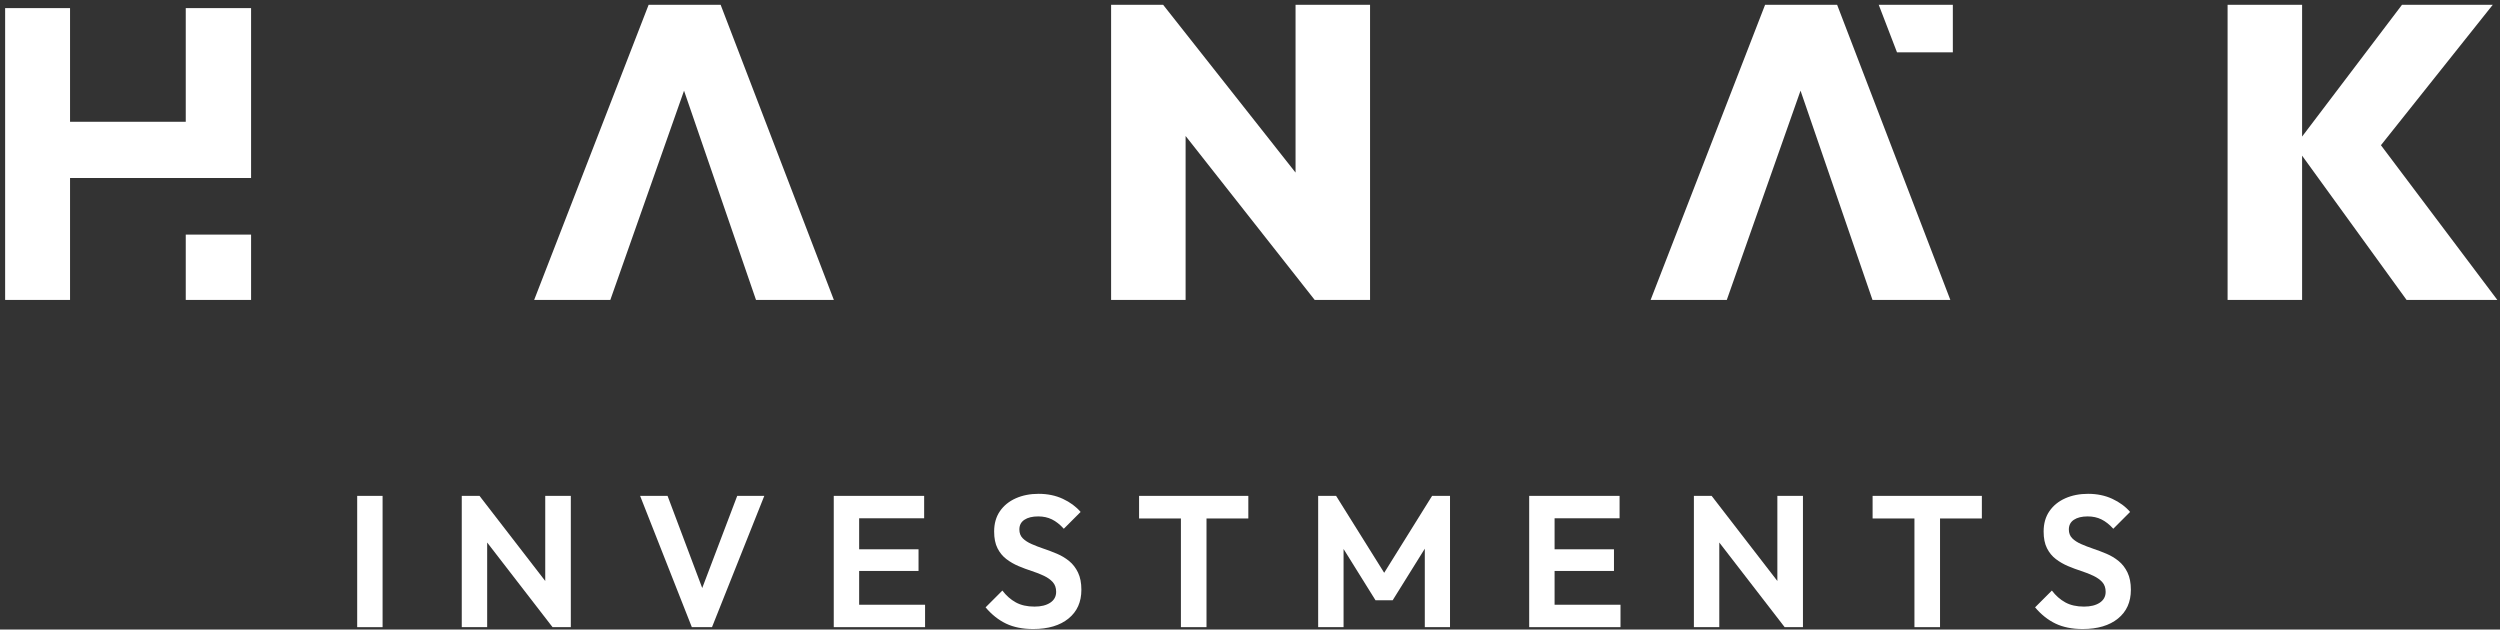
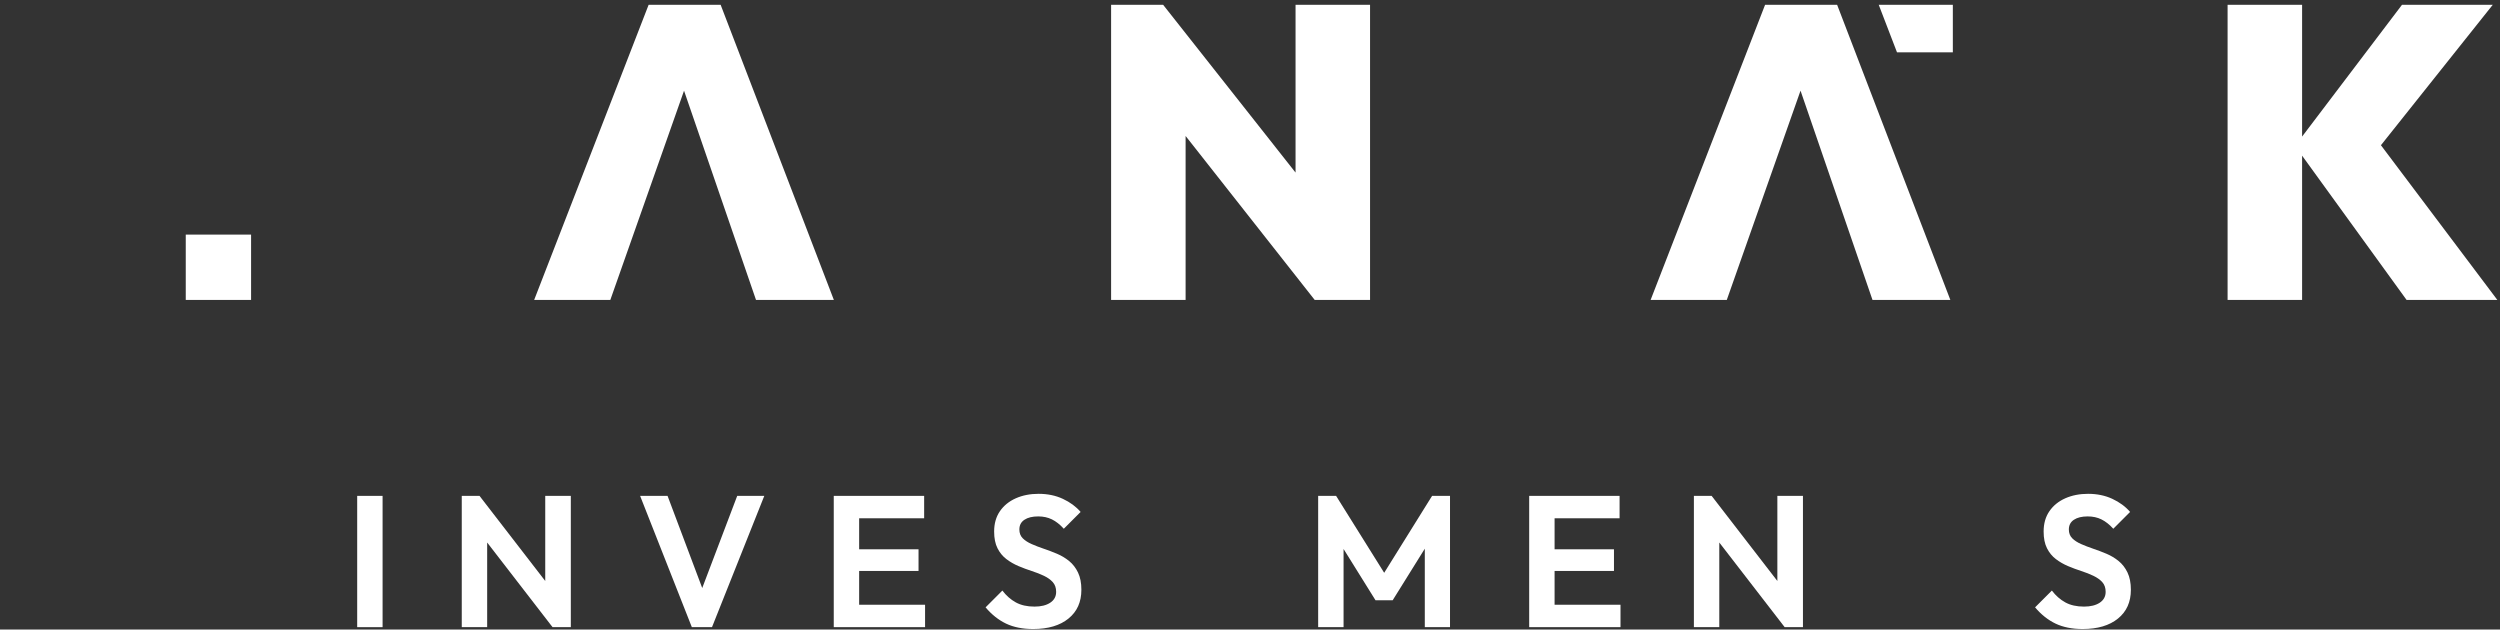
<svg xmlns="http://www.w3.org/2000/svg" version="1.1" id="Layer_1" x="0px" y="0px" width="226.323px" height="56.99px" viewBox="0 0 226.323 56.99" xml:space="preserve">
  <rect x="0" y="0" width="226.323" height="56.99" fill="#333333" stroke="none" />
  <g>
    <g>
      <polygon fill="#fff" points="176.789,4.738 176.789,0.434 170.08,0.434 171.734,4.738   " />
-       <polygon fill="#fff" points="16.816,11.024 6.341,11.024 6.341,0.734 0.465,0.734 0.465,27.152 6.341,27.152 6.341,16.114     22.73,16.114 22.73,15.988 22.73,11.024 22.73,0.734 16.816,0.734   " />
      <rect x="16.816" y="21.238" fill="#fff" width="5.914" height="5.914" />
      <path fill="#fff" d="M66.833,22.479l1.608,4.674h7.048L65.239,0.434H58.72L48.357,27.152h6.895l6.673-18.941L66.833,22.479z" />
      <polygon fill="#fff" points="124.03,0.434 117.285,0.434 117.285,15.623 105.297,0.434 100.587,0.434 100.587,27.152     107.332,27.152 107.332,12.309 119.018,27.152 124.03,27.152   " />
      <path fill="#fff" d="M176.563,27.152l-10.25-26.719h-6.521l-10.363,26.719h6.896l6.675-18.945l4.907,14.271l1.608,4.674    H176.563z" />
      <polygon fill="#fff" points="226.082,27.152 215.544,13.146 225.668,0.434 217.451,0.434 208.407,12.363 208.407,0.434     201.662,0.434 201.662,27.152 208.407,27.152 208.407,14.092 217.866,27.152   " />
    </g>
    <g>
      <rect x="32.336" y="44.891" fill="#fff" width="2.299" height="11.885" />
      <polygon fill="#fff" points="49.36,52.596 43.41,44.891 41.803,44.891 41.803,56.775 44.103,56.775 44.103,49.113     50.02,56.775 51.676,56.775 51.676,44.891 49.36,44.891   " />
      <polygon fill="#fff" points="63.572,53.234 60.434,44.891 57.949,44.891 62.631,56.775 64.457,56.775 69.191,44.891     66.739,44.891   " />
      <polygon fill="#fff" points="77.778,51.688 83.154,51.688 83.154,49.727 77.778,49.727 77.778,46.92 83.662,46.92     83.662,44.891 77.778,44.891 77.169,44.891 75.479,44.891 75.479,56.775 77.169,56.775 77.778,56.775 83.746,56.775     83.746,54.747 77.778,54.747   " />
      <path fill="#fff" d="M96.789,50.791c-0.333-0.271-0.699-0.49-1.1-0.66c-0.399-0.168-0.8-0.32-1.2-0.455    c-0.4-0.136-0.767-0.276-1.099-0.424c-0.333-0.146-0.601-0.32-0.803-0.523c-0.203-0.203-0.305-0.468-0.305-0.795    c0-0.383,0.152-0.676,0.457-0.879c0.305-0.203,0.721-0.305,1.251-0.305c0.462,0,0.876,0.091,1.243,0.271    c0.366,0.18,0.724,0.461,1.073,0.846l1.521-1.522c-0.417-0.484-0.952-0.879-1.606-1.184c-0.653-0.304-1.386-0.456-2.198-0.456    c-0.767,0-1.454,0.135-2.063,0.405c-0.608,0.271-1.088,0.66-1.437,1.167c-0.349,0.507-0.524,1.121-0.524,1.842    c0,0.609,0.101,1.113,0.304,1.514s0.471,0.727,0.803,0.98c0.332,0.254,0.699,0.465,1.099,0.635c0.4,0.168,0.8,0.318,1.201,0.447    c0.4,0.129,0.766,0.273,1.099,0.432c0.332,0.158,0.601,0.35,0.803,0.574c0.203,0.227,0.304,0.52,0.304,0.879    c0,0.418-0.177,0.744-0.532,0.98c-0.355,0.237-0.832,0.355-1.428,0.355c-0.666,0-1.229-0.127-1.691-0.381    s-0.868-0.611-1.217-1.072l-1.521,1.521c0.552,0.652,1.169,1.143,1.851,1.47c0.682,0.327,1.501,0.491,2.46,0.491    c1.353,0,2.417-0.316,3.195-0.947c0.778-0.631,1.167-1.498,1.167-2.604c0-0.619-0.102-1.142-0.305-1.563    C97.389,51.408,97.121,51.062,96.789,50.791z" />
-       <polygon fill="#fff" points="103.12,46.937 106.907,46.937 106.907,56.775 109.224,56.775 109.224,46.937 113.01,46.937     113.01,44.891 103.12,44.891   " />
      <polygon fill="#fff" points="125.309,51.855 120.956,44.891 119.332,44.891 119.332,56.775 121.632,56.775 121.632,49.699     124.523,54.341 126.078,54.341 128.986,49.672 128.986,56.775 131.268,56.775 131.268,44.891 129.645,44.891   " />
      <polygon fill="#fff" points="140.735,51.688 146.111,51.688 146.111,49.727 140.735,49.727 140.735,46.92 146.619,46.92     146.619,44.891 140.735,44.891 140.127,44.891 138.436,44.891 138.436,56.775 140.127,56.775 140.735,56.775 146.703,56.775     146.703,54.747 140.735,54.747   " />
      <polygon fill="#fff" points="160.903,52.596 154.953,44.891 153.347,44.891 153.347,56.775 155.646,56.775 155.646,49.113     161.563,56.775 163.22,56.775 163.22,44.891 160.903,44.891   " />
-       <polygon fill="#fff" points="169.525,46.937 173.313,46.937 173.313,56.775 175.629,56.775 175.629,46.937 179.416,46.937     179.416,44.891 169.525,44.891   " />
      <path fill="#fff" d="M192.602,51.831c-0.203-0.423-0.471-0.77-0.803-1.04c-0.333-0.271-0.699-0.49-1.1-0.66    c-0.399-0.168-0.801-0.32-1.2-0.455c-0.399-0.136-0.767-0.276-1.099-0.424c-0.332-0.146-0.6-0.32-0.803-0.523    s-0.305-0.468-0.305-0.795c0-0.383,0.152-0.676,0.457-0.879s0.721-0.305,1.25-0.305c0.463,0,0.877,0.091,1.243,0.271    c0.366,0.18,0.725,0.461,1.073,0.846l1.521-1.522c-0.416-0.484-0.953-0.879-1.605-1.184c-0.654-0.304-1.387-0.456-2.198-0.456    c-0.767,0-1.454,0.135-2.063,0.405s-1.088,0.66-1.437,1.167c-0.35,0.507-0.524,1.121-0.524,1.842c0,0.609,0.101,1.113,0.304,1.514    s0.471,0.727,0.804,0.98c0.332,0.254,0.698,0.465,1.099,0.635c0.4,0.168,0.801,0.318,1.201,0.447    c0.399,0.129,0.766,0.273,1.098,0.432s0.602,0.35,0.804,0.574c0.203,0.227,0.304,0.52,0.304,0.879c0,0.418-0.177,0.744-0.531,0.98    c-0.355,0.237-0.832,0.355-1.429,0.355c-0.666,0-1.229-0.127-1.691-0.381s-0.868-0.611-1.217-1.072l-1.521,1.521    c0.552,0.652,1.169,1.143,1.851,1.47c0.683,0.327,1.502,0.491,2.461,0.491c1.352,0,2.416-0.316,3.194-0.947    s1.167-1.498,1.167-2.604C192.906,52.775,192.805,52.253,192.602,51.831z" />
    </g>
  </g>
</svg>